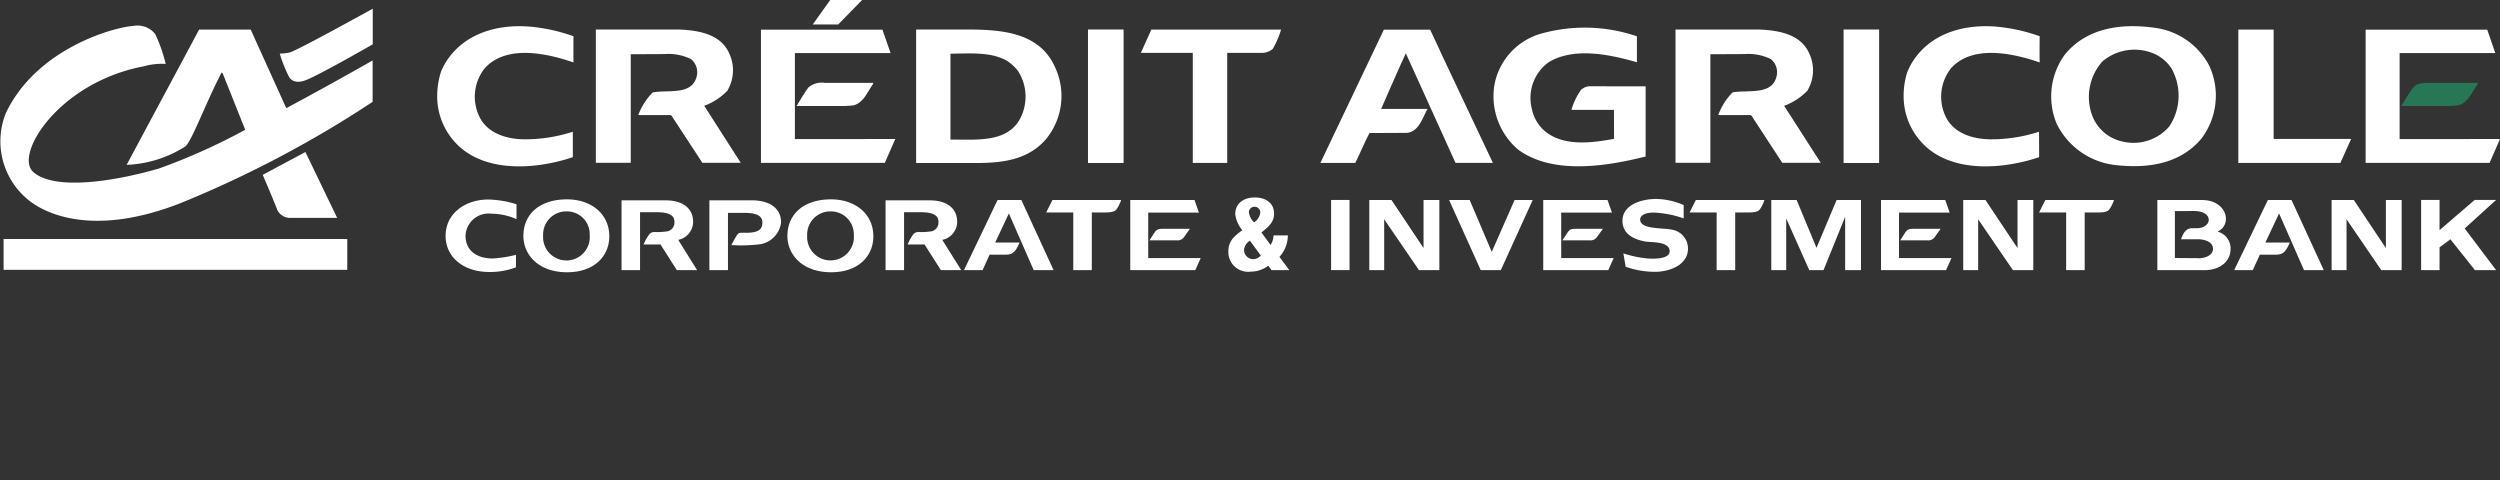
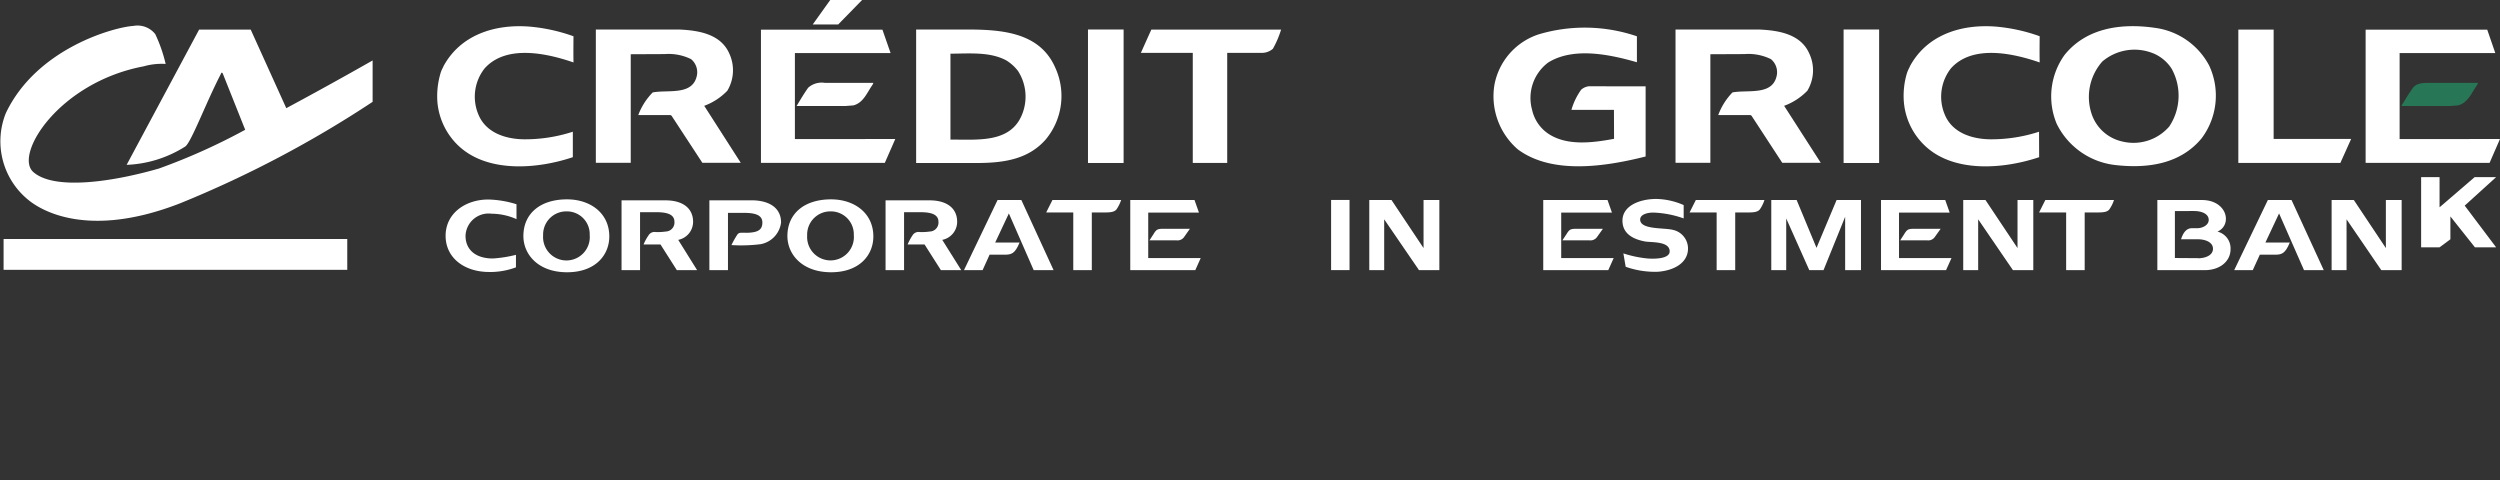
<svg xmlns="http://www.w3.org/2000/svg" width="210.555" height="40.458" viewBox="0 0 210.555 40.458">
  <rect x="0" y="0" width="210.555" height="40.458" fill="#333333" stroke="none" />
  <defs>
    <clipPath id="clip-path">
      <path id="path9113" d="M299.076-371.455H509.631v-40.458H299.076Z" transform="translate(-299.076 411.913)" />
    </clipPath>
  </defs>
  <g id="layer1" transform="translate(-327.32 -428.66)">
-     <path id="path9103" d="M355.125,446.676l3.6-1.928L361.4,450.3h-3.979a1.2,1.2,0,0,1-1.07-.686c-.283-.759-1.219-2.942-1.222-2.942" transform="translate(-5.683 -3.288)" fill="#fff" />
    <path id="path9105" d="M327.7,453.961h28.945v2.595H327.7Z" transform="translate(-0.078 -5.171)" fill="#fff" />
    <g id="g9107" transform="translate(327.32 428.66)">
      <g id="g9109" transform="translate(0 0)" clip-path="url(#clip-path)">
        <path id="path9115" d="M323.191-402.244l-3-6.624h-4.343l-6.106,11.393a9.922,9.922,0,0,0,4.923-1.536c.49-.289,1.748-3.676,3-6.092.1-.3.2-.008.2,0l1.863,4.674a51.741,51.741,0,0,1-7.266,3.264c-3.987,1.149-8.84,1.838-10.583.291-1.636-1.451,2.149-7.549,9.306-8.9a5.51,5.51,0,0,1,1.844-.2,12.4,12.4,0,0,0-.877-2.513,1.9,1.9,0,0,0-1.838-.689c-1.555.09-8.137,1.847-10.746,7.347a6.356,6.356,0,0,0,1.838,7.26c.387.314,4.262,3.69,12.875.319a92.459,92.459,0,0,0,16.179-8.532v-3.486s-3.371,1.928-7.28,4.024" transform="translate(-299.077 411.359)" fill="#fff" />
      </g>
    </g>
-     <path id="path9117" d="M364.766,432.582s-4.553,2.612-5.618,3.009c-.978.387-1.362-.106-1.451-.3a11.941,11.941,0,0,1-.765-1.928,4.244,4.244,0,0,0,.855-.1c.689-.193,6.974-3.685,6.98-3.679v3" transform="translate(-6.052 -0.189)" fill="#fff" />
    <path id="path9119" d="M385.082,432.275s-.018,1.435,0,2.211c-2.216-.765-5.66-1.538-7.484.5a3.853,3.853,0,0,0-.535,3.861c.628,1.566,2.3,2.1,3.886,2.113a13.046,13.046,0,0,0,4.077-.639l0,2.144c-2.976,1-7.268,1.379-9.729-1.056a5.754,5.754,0,0,1-1.676-3.581,6.767,6.767,0,0,1,.241-2.359,2.2,2.2,0,0,1,.2-.507l.081-.177c1.426-2.609,4.265-3.528,7.162-3.323a14.614,14.614,0,0,1,3.763.815" transform="translate(-9.461 -0.567)" fill="#fff" />
    <path id="path9121" d="M418.792,433.772h-8.059v7.246s8.235,0,8.456-.011l-.883,2.012-10.432,0V431.8h10.23l.686,1.967" transform="translate(-16.465 -0.643)" fill="#fff" />
    <path id="path9123" d="M418.053,437.578c-.474.661-.762,1.524-1.622,1.751l-.7.053h-4.085c.328-.541.628-1.056.978-1.544a1.7,1.7,0,0,1,1.387-.409l4.105,0-.065.146" transform="translate(-17.236 -1.792)" fill="#fff" />
    <path id="path9125" d="M397.518,431.791c1.6.081,3.393.4,4.108,2a3.353,3.353,0,0,1-.157,3.149,5.18,5.18,0,0,1-1.947,1.272l3.077,4.8-3.234,0-2.6-3.973-.09-.05h-2.707a5.436,5.436,0,0,1,1.216-1.905c1.334-.249,3.43.305,3.735-1.5a1.44,1.44,0,0,0-.5-1.3,4.276,4.276,0,0,0-2.225-.429l-2.861.013v9.143c-1.017,0-1.939,0-2.939,0V431.789h7.126" transform="translate(-12.891 -0.64)" fill="#fff" />
    <path id="path9127" d="M414.829,428.66l-1.474,2.06H415.5l2.012-2.06h-2.682" transform="translate(-17.585 0)" fill="#fff" />
    <path id="path9129" d="M431.9,434.39c-1.37-.74-3.065-.58-4.71-.569v7.235c2.306-.009,5.038.308,6.022-2.093a3.99,3.99,0,0,0-.333-3.687,3.654,3.654,0,0,0-.978-.885m4.139.656a5.721,5.721,0,0,1-.827,6c-1.421,1.62-3.393,1.945-5.478,1.978H424.3l0-11.236h3.368c3.214-.022,6.955-.067,8.37,3.256" transform="translate(-19.821 -0.639)" fill="#fff" />
    <path id="path9131" d="M442.492,443.026h3V431.784h-3Z" transform="translate(-23.54 -0.639)" fill="#fff" />
    <path id="path9133" d="M459.9,431.791a8.074,8.074,0,0,1-.692,1.617,1.413,1.413,0,0,1-.955.345h-2.892v9.269h-2.9v-9.269h-4.371s.58-1.3.883-1.961H459.9" transform="translate(-24.683 -0.64)" fill="#fff" />
-     <path id="path9135" d="M476.34,431.791c.468,1.065,5.285,11.225,5.285,11.225h-3.15l-4.181-9.224c-.325.644-2.082,4.685-2.082,4.685h3.9c-.4.723-.717,1.917-1.72,2.012l-3.163.016c-.431.815-.787,1.712-1.194,2.516l-2.939,0,5.346-11.225h3.895" transform="translate(-28.57 -0.64)" fill="#fff" />
    <path id="path9137" d="M497.507,432.32V434.5c-2.264-.65-5.332-1.309-7.473.025a3.723,3.723,0,0,0-1.356,3.979,3.28,3.28,0,0,0,1.412,2.046c1.578,1.014,3.7.731,5.492.4l-.009-2.438h-3.581a5.5,5.5,0,0,1,.821-1.7,1.174,1.174,0,0,1,.684-.291c1.634.009,3.1.009,4.744.009v5.909c-3.281.824-7.834,1.572-10.763-.6a5.915,5.915,0,0,1-1.973-5.425,5.541,5.541,0,0,1,3.741-4.267,13.589,13.589,0,0,1,8.26.168" transform="translate(-32.323 -0.598)" fill="#fff" />
    <path id="path9139" d="M511.835,431.791c1.606.081,3.4.4,4.113,2a3.322,3.322,0,0,1-.154,3.149,5.212,5.212,0,0,1-1.956,1.272l3.085,4.8-3.242,0-2.595-3.973-.087-.05h-2.71a5.439,5.439,0,0,1,1.2-1.905c1.345-.249,3.441.305,3.741-1.5a1.427,1.427,0,0,0-.5-1.3,4.265,4.265,0,0,0-2.225-.429l-2.88.013c0,.995,0,9.143,0,9.143-1.014,0-1.936,0-2.934,0V431.789h7.137" transform="translate(-36.255 -0.64)" fill="#fff" />
    <path id="path9141" d="M522.48,443.026h2.993V431.784H522.48Z" transform="translate(-39.889 -0.639)" fill="#fff" />
    <path id="path9143" d="M540.293,432.275s-.02,1.435,0,2.211c-2.216-.765-5.652-1.538-7.476.5a3.872,3.872,0,0,0-.53,3.861c.622,1.566,2.3,2.1,3.875,2.113a12.994,12.994,0,0,0,4.077-.639l.009,2.144c-2.979,1-7.266,1.379-9.715-1.056a5.728,5.728,0,0,1-1.678-3.581,6.637,6.637,0,0,1,.235-2.359,2.678,2.678,0,0,1,.207-.507l.081-.177c1.421-2.609,4.259-3.528,7.148-3.323a14.589,14.589,0,0,1,3.763.815" transform="translate(-41.187 -0.567)" fill="#fff" />
    <path id="path9145" d="M588.661,433.772h-8.056v7.246s8.238,0,8.454-.011l-.877,2.012-10.44,0V431.8h10.241l.678,1.967" transform="translate(-51.184 -0.643)" fill="#fff" />
    <path id="path9147" d="M587.922,437.578c-.474.661-.762,1.524-1.62,1.751l-.695.053h-4.091c.331-.541.63-1.056.986-1.544.345-.415.86-.4,1.376-.409l4.113,0-.07.146" transform="translate(-51.956 -1.792)" fill="#277656" />
    <path id="path9149" d="M567.24,441h6.529s-.616,1.379-.908,2.02h-8.594V431.79c.995-.009,1.959.011,2.973,0V441" transform="translate(-48.43 -0.639)" fill="#fff" />
    <path id="path9151" d="M553.054,433.721a4.179,4.179,0,0,0-4.29.686,4.507,4.507,0,0,0-.849,4.562,3.518,3.518,0,0,0,2.516,2.172,3.981,3.981,0,0,0,3.973-1.264,4.691,4.691,0,0,0,.2-4.859,3.372,3.372,0,0,0-1.552-1.3m4.71,1.028a5.99,5.99,0,0,1-.636,6.131c-1.816,2.2-4.621,2.564-7.336,2.242a6.276,6.276,0,0,1-4.87-3.469,5.981,5.981,0,0,1,.661-5.792c1.833-2.284,4.772-2.7,7.63-2.284a6.05,6.05,0,0,1,4.55,3.172" transform="translate(-44.382 -0.567)" fill="#fff" />
    <path id="path9153" d="M378.145,455.883c-2.048,0-3.654-1.168-3.654-3.046,0-1.894,1.67-3.057,3.6-3.057a8.572,8.572,0,0,1,2.371.4v1.253a5.244,5.244,0,0,0-2.093-.457,1.945,1.945,0,0,0-2.2,1.863c0,1.16.841,1.908,2.3,1.908a10.668,10.668,0,0,0,1.947-.308v1.054a6.211,6.211,0,0,1-2.27.392" transform="translate(-9.641 -4.317)" fill="#fff" />
    <path id="path9155" d="M384.387,452.8a1.968,1.968,0,1,0,3.923-.036,1.917,1.917,0,0,0-1.908-1.987,1.952,1.952,0,0,0-2.015,2.023m-1.662.048c0-1.849,1.376-3.085,3.676-3.085,1.975,0,3.559,1.171,3.559,3.119,0,1.58-1.174,3.021-3.559,3.021-2.429,0-3.676-1.5-3.676-3.054" transform="translate(-11.324 -4.313)" fill="#fff" />
    <path id="path9157" d="M394.97,453.584a4.132,4.132,0,0,1,.432-.787.575.575,0,0,1,.583-.258,4.867,4.867,0,0,0,.86-.045.755.755,0,0,0,.726-.815c0-.885-1.227-.813-1.992-.813h-.905v4.881h-1.558v-5.879H396.8c1.541,0,2.342.715,2.342,1.81a1.553,1.553,0,0,1-1.253,1.519l1.592,2.55h-1.709l-1.376-2.163H394.97" transform="translate(-13.448 -4.335)" fill="#fff" />
    <path id="path9159" d="M404.271,453.637a7.749,7.749,0,0,1,.485-.866c.134-.2.289-.176.608-.176a3.377,3.377,0,0,0,.787-.048c.555-.106.726-.389.726-.813,0-.885-1.236-.81-1.987-.81h-.911v4.822h-1.566v-5.879h3.69c1.544.05,2.348.768,2.348,1.866a2.119,2.119,0,0,1-1.718,1.827,13.1,13.1,0,0,1-2.463.076" transform="translate(-15.348 -4.335)" fill="#fff" />
    <path id="path9161" d="M412.339,452.8a1.97,1.97,0,1,0,3.928-.036,1.929,1.929,0,0,0-1.914-1.987,1.953,1.953,0,0,0-2.015,2.023m-1.664.048c0-1.849,1.379-3.085,3.679-3.085,1.973,0,3.559,1.171,3.559,3.119,0,1.58-1.174,3.021-3.559,3.021-2.429,0-3.679-1.5-3.679-3.054" transform="translate(-17.037 -4.313)" fill="#fff" />
    <path id="path9163" d="M422.922,453.584a4.612,4.612,0,0,1,.426-.787.587.587,0,0,1,.591-.258,4.818,4.818,0,0,0,.855-.045.753.753,0,0,0,.726-.815c0-.885-1.224-.813-1.989-.813h-.908v4.881h-1.558v-5.879h3.69c1.544,0,2.34.715,2.34,1.81a1.555,1.555,0,0,1-1.255,1.519l1.6,2.55h-1.715l-1.376-2.163h-1.429" transform="translate(-19.161 -4.335)" fill="#fff" />
    <path id="path9165" d="M435.236,455.74l-2.09-4.777-1.152,2.452h2.054c-.392.964-.706,1.023-1.272,1.023h-1.253l-.588,1.3h-1.569l2.83-5.907h2l2.715,5.907h-1.67" transform="translate(-20.857 -4.328)" fill="#fff" />
    <path id="path9167" d="M440.349,450.881h-2.281l.527-1.048h5.786a3.176,3.176,0,0,1-.384.779c-.2.269-.642.269-1.045.269H441.91v4.859h-1.561v-4.859" transform="translate(-22.636 -4.328)" fill="#fff" />
    <path id="path9169" d="M448.943,452.677c.311-.488.364-.415,1.429-.417l1.617,0-.493.7a.676.676,0,0,1-.639.269h-2.27l.356-.546Zm-1.975-2.844h5.411l.375,1.062h-4.273v3.83H452.9l-.454,1.014h-5.478v-5.907" transform="translate(-24.455 -4.328)" fill="#fff" />
    <path id="path9171" d="M468.229,449.826h1.552v5.909h-1.552Z" transform="translate(-28.801 -4.326)" fill="#fff" />
    <path id="path9173" d="M472.272,449.833h1.869l2.7,4.049v-4.049h1.331v5.907h-1.715l-2.931-4.281v4.281h-1.255v-5.907" transform="translate(-29.627 -4.328)" fill="#fff" />
-     <path id="path9175" d="M480.721,449.833h1.732l1.86,4.371,1.922-4.371h1.527l-2.687,5.907h-1.69l-2.665-5.907" transform="translate(-31.354 -4.328)" fill="#fff" />
    <path id="path9177" d="M492.664,452.677c.308-.488.364-.415,1.429-.417l1.617,0-.5.7a.671.671,0,0,1-.636.269H492.3l.361-.546Zm-1.973-2.844H496.1l.375,1.062H492.2v3.83h4.419l-.454,1.014h-5.478v-5.907" transform="translate(-33.392 -4.328)" fill="#fff" />
    <path id="path9179" d="M501.16,454.734c.731.053,1.886.009,1.886-.6,0-.871-1.549-.737-2.076-.832-.644-.123-1.9-.457-1.9-1.751s1.519-1.83,2.838-1.83a5.968,5.968,0,0,1,2.317.516v1.124a8.474,8.474,0,0,0-2.564-.493c-.471,0-1.1.146-1.1.588,0,.874,2.023.67,2.777.874a1.608,1.608,0,0,1,1.253,1.558c0,1.253-1.233,1.866-2.527,1.964a7.328,7.328,0,0,1-2.724-.42l-.193-1.126a9.354,9.354,0,0,0,2.02.426" transform="translate(-35.103 -4.305)" fill="#fff" />
    <path id="path9181" d="M508.455,450.881h-2.278l.527-1.048h5.778a2.9,2.9,0,0,1-.381.779c-.2.269-.639.269-1.039.269h-1.042v4.859h-1.564v-4.859" transform="translate(-36.557 -4.328)" fill="#fff" />
    <path id="path9183" d="M514.823,449.833h2.138l1.673,4.029,1.692-4.029h2.054v5.907h-1.334v-4.492l-1.821,4.492h-1.2l-1.942-4.354v4.354h-1.258v-5.907" transform="translate(-38.324 -4.328)" fill="#fff" />
    <path id="path9185" d="M528.412,452.677c.314-.488.37-.415,1.437-.417l1.614,0-.5.7a.664.664,0,0,1-.633.269h-2.272l.353-.546Zm-1.97-2.844h5.408l.375,1.062h-4.267v3.83h4.419l-.457,1.014h-5.478v-5.907" transform="translate(-40.699 -4.328)" fill="#fff" />
    <path id="path9187" d="M535.145,449.833h1.872l2.7,4.049v-4.049h1.328v5.907h-1.715l-2.928-4.281v4.281h-1.258v-5.907" transform="translate(-42.477 -4.328)" fill="#fff" />
    <path id="path9189" d="M545.453,450.881h-2.278l.527-1.048h5.781a2.958,2.958,0,0,1-.384.779c-.193.269-.639.269-1.042.269h-1.042v4.859h-1.561v-4.859" transform="translate(-44.119 -4.328)" fill="#fff" />
    <path id="path9191" d="M559.12,454.74c.58,0,1.258-.227,1.258-.8s-.681-.8-1.272-.8h-1.418c.2-.639.513-.93.9-.93h.446c.488,0,.984-.275.984-.7,0-.546-.661-.748-1.219-.748H557.17v3.956l1.95.013Zm-3.432-4.906h3.735c2.155-.011,2.617,2.088,1.334,2.662a1.452,1.452,0,0,1,1.1,1.488c0,.969-.843,1.757-2.183,1.757h-3.982v-5.907" transform="translate(-46.676 -4.328)" fill="#fff" />
    <path id="path9193" d="M569.709,455.74l-2.1-4.777-1.152,2.452h2.054c-.392.964-.7,1.023-1.269,1.023h-1.253l-.594,1.3H563.83l2.836-5.907h1.99l2.715,5.907h-1.662" transform="translate(-48.341 -4.328)" fill="#fff" />
    <path id="path9195" d="M574.142,449.833h1.869l2.7,4.049v-4.049h1.328v5.907h-1.715l-2.925-4.281v4.281h-1.258v-5.907" transform="translate(-50.448 -4.328)" fill="#fff" />
-     <path id="path9197" d="M586.082,453.138l-.913.678v1.922h-1.552v-5.912h1.552v2.541l2.956-2.541h1.807l-2.645,2.4,2.645,3.511h-1.785l-2.065-2.6" transform="translate(-52.385 -4.326)" fill="#fff" />
-     <path id="path9199" d="M459.513,451.659a1.109,1.109,0,0,0,.527-.829.475.475,0,0,0-.493-.485.466.466,0,0,0-.468.474,1.5,1.5,0,0,0,.434.841m-.342,1.549a.968.968,0,0,0-.5.8.773.773,0,0,0,.768.748.841.841,0,0,0,.642-.308Zm1.74.353a1.646,1.646,0,0,0,.244-.807h1.208a2.714,2.714,0,0,1-.712,1.813l.835,1.115h-1.5l-.272-.373a2.481,2.481,0,0,1-1.508.5,1.658,1.658,0,0,1-1.855-1.692c0-.883.474-1.289,1.174-1.8a2.575,2.575,0,0,1-.594-1.342c0-.947.743-1.415,1.65-1.415.877,0,1.62.437,1.62,1.359,0,.745-.507,1.152-1.065,1.589l.779,1.059" transform="translate(-26.576 -4.271)" fill="#fff" />
+     <path id="path9197" d="M586.082,453.138l-.913.678h-1.552v-5.912h1.552v2.541l2.956-2.541h1.807l-2.645,2.4,2.645,3.511h-1.785l-2.065-2.6" transform="translate(-52.385 -4.326)" fill="#fff" />
  </g>
</svg>